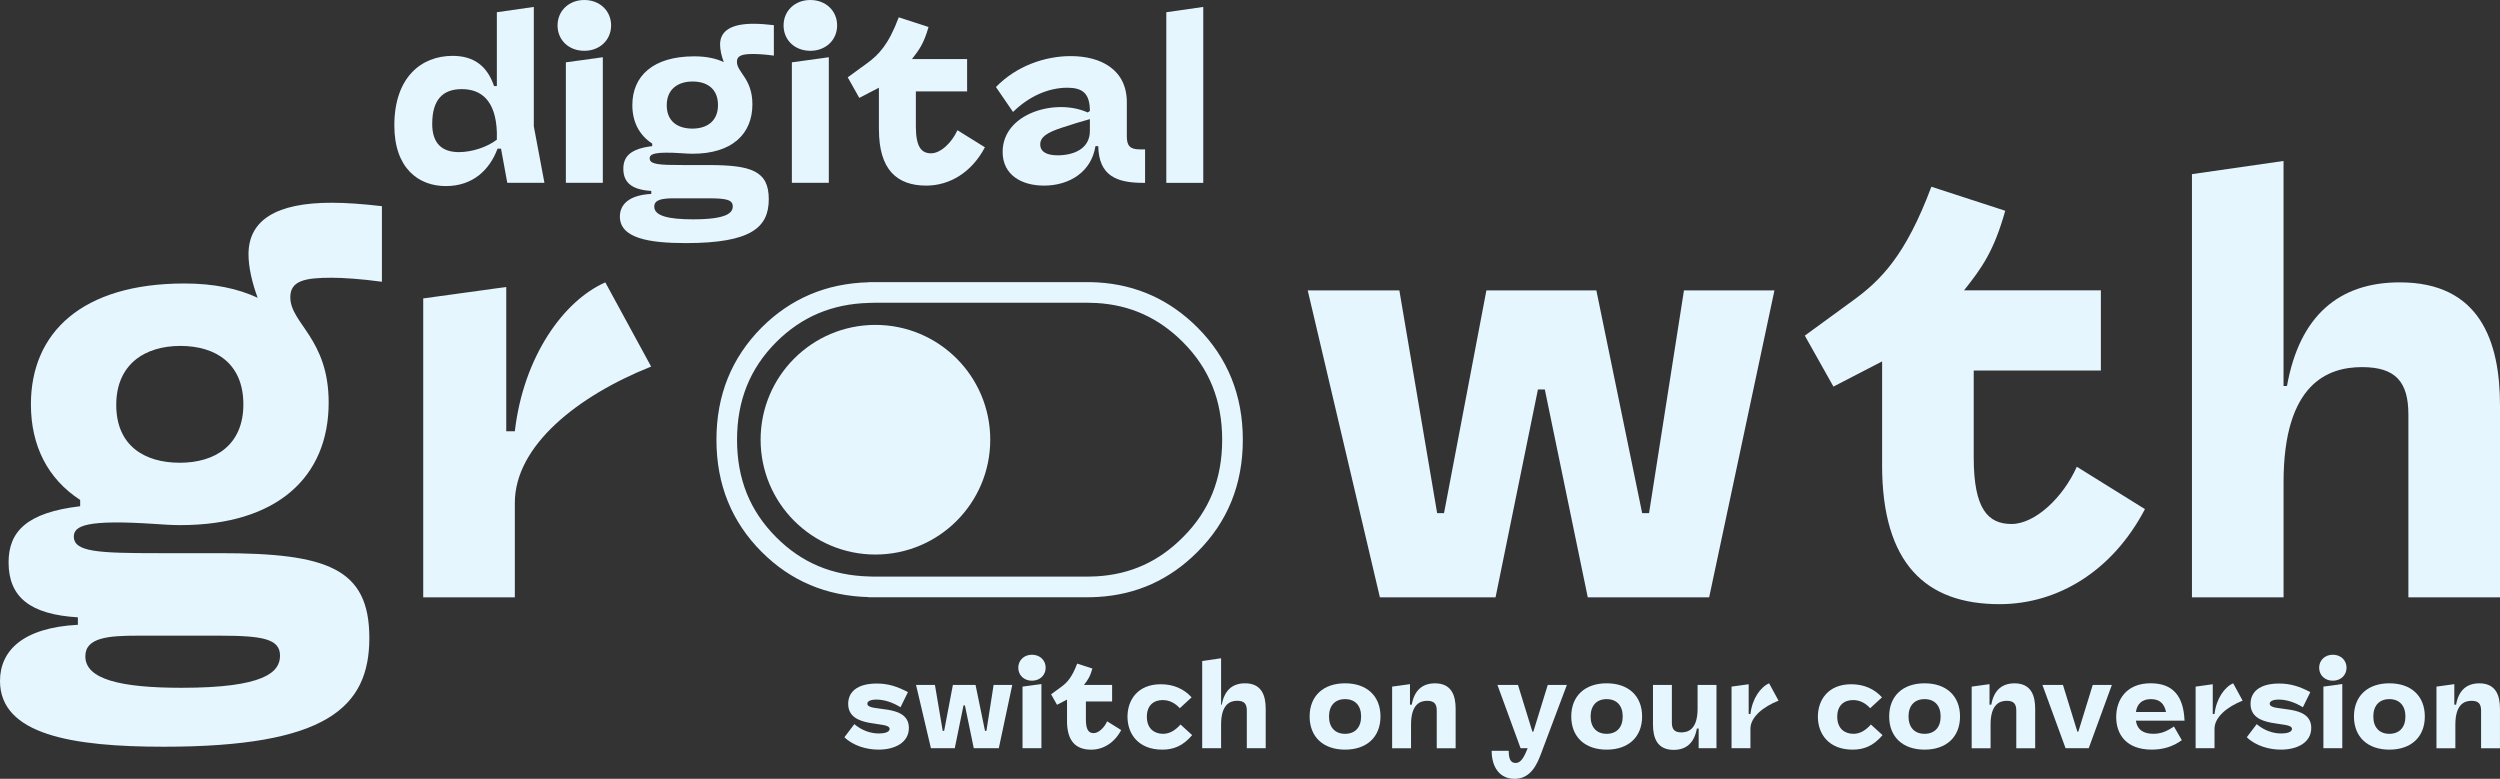
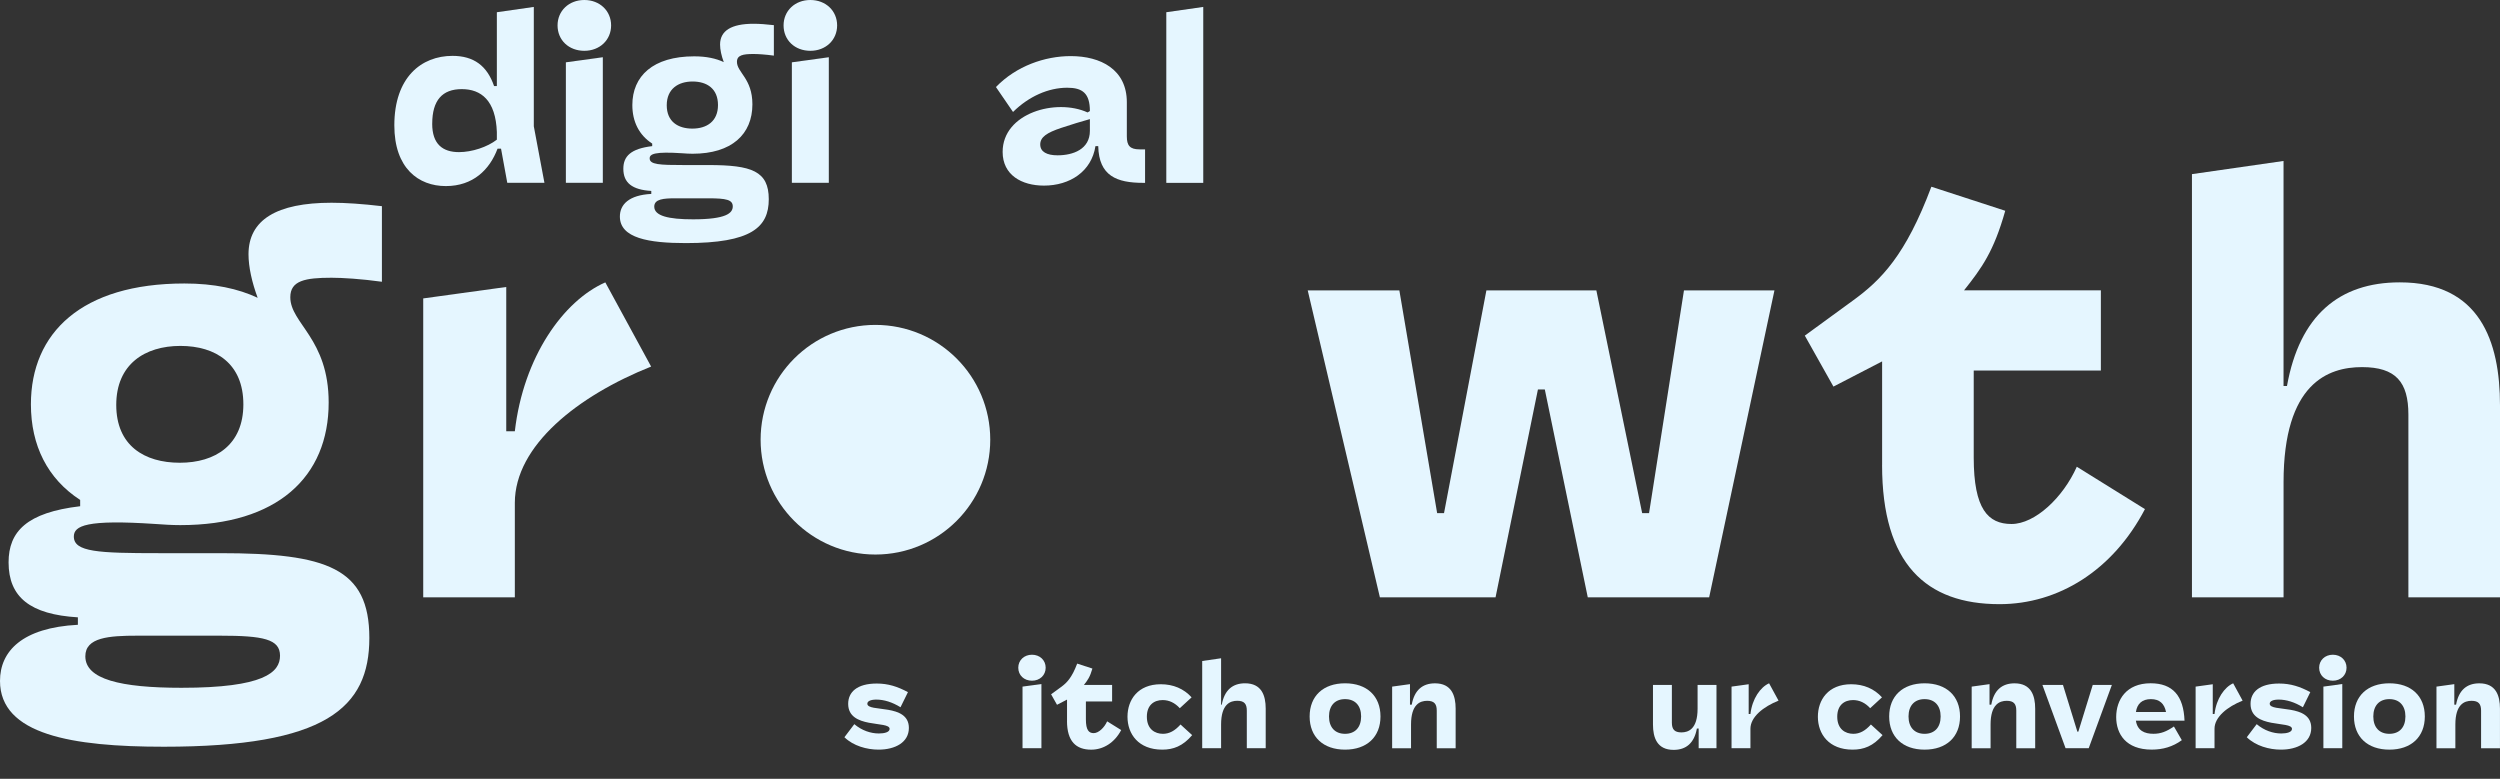
<svg xmlns="http://www.w3.org/2000/svg" id="Livello_2" data-name="Livello 2" viewBox="0 0 952.69 296.78">
  <rect x="0" y="0" width="952.69" height="296.78" fill="#333333" stroke="none" />
  <defs>
    <style>
      .cls-1 {
        fill: #e5f6ff;
        stroke-width: 0px;
      }
    </style>
  </defs>
  <g id="Livello_1-2" data-name="Livello 1">
    <g>
      <path class="cls-1" d="M0,259.48c0-11.35,8.51-20.29,29.68-21.39v-2.84c-18.11-1.09-26.41-7.64-26.41-20.95,0-11.78,6.98-18.99,27.28-21.39v-2.4c-12.44-8.07-18.77-20.73-18.77-36.44,0-27.28,19.42-46.04,58.48-46.04,11.35,0,20.51,1.97,27.93,5.46-2.18-5.89-3.49-11.78-3.49-16.59,0-13.09,10.69-19.64,31.64-19.64,5.46,0,11.78.44,19.2,1.31v28.8c-7.86-1.09-15.06-1.53-19.2-1.53-10.04,0-15.71,1.09-15.71,7.42,0,10.04,14.62,15.71,14.62,40.15,0,28.37-19.64,46.7-56.52,46.7-3.27,0-6.55-.22-9.6-.44-26.19-1.75-30.99.66-30.99,4.8,0,5.89,9.38,6.33,32.3,6.33h23.35c40.81,0,56.96,5.67,56.96,32.3s-16.58,41.46-78.34,41.46c-34.91,0-62.41-4.58-62.41-25.1ZM69.18,262.1c31.42,0,37.53-5.89,37.53-12.22s-6.33-7.64-22.91-7.64h-31.42c-10.91,0-19.86.66-19.86,7.86,0,8.73,13.31,12,36.66,12ZM92.74,154.08c0-15.49-10.47-22.26-24-22.26s-24.44,6.98-24.44,22.48,10.69,22.04,24.22,22.04,24.22-6.76,24.22-22.26Z" />
      <path class="cls-1" d="M161.28,113.72l31.64-4.36v54.99h3.27c3.27-28.37,18.55-49.75,34.48-56.74l17.46,32.08c-27.93,11.13-51.94,30.12-51.94,51.94v36.01h-34.91v-113.91Z" />
      <path class="cls-1" d="M498.35,110.66h34.91l14.4,84.89h2.62l16.15-84.89h41.9l17.46,84.89h2.62l13.31-84.89h34.48l-24.88,116.96h-46.26l-16.37-79.21h-2.62l-16.15,79.21h-44.08l-27.5-116.96Z" />
      <path class="cls-1" d="M717.23,177.22v-39.5l-18.55,9.6-10.91-19.42,18.55-13.53c10.47-7.64,19.86-17.02,29.68-43.21l28.15,9.16c-4.36,15.49-8.95,21.82-15.71,30.33h52.15v30.55h-48.45v33.17c0,19.64,5.46,25.31,14.4,25.31s19.64-10.04,24.88-21.82l25.97,16.15c-12.22,23.35-32.95,36.22-55.43,36.22-27.93,0-44.74-15.27-44.74-53.03Z" />
      <path class="cls-1" d="M835.29,66.36l34.91-5.02v85.76h1.31c4.8-26.84,19.86-39.5,42.99-39.5,30.55,0,38.19,22.48,38.19,46.92v73.1h-34.91v-69.61c0-12.44-4.8-18.11-17.68-18.11s-29.89,6.11-29.89,43.86v43.86h-34.91V66.36Z" />
      <g>
        <path class="cls-1" d="M377.36,167.56c0,24.16-19.59,43.76-43.76,43.76s-43.75-19.59-43.75-43.76,19.58-43.75,43.75-43.75,43.76,19.58,43.76,43.75Z" />
-         <path class="cls-1" d="M456.3,124.77c-10.54-10.53-23.21-16.26-37.91-17.14-1.32-.08-2.65-.12-4-.12h-83.4v.06c-16.11.42-29.65,6.2-40.71,17.2-11.49,11.55-17.26,25.8-17.26,42.82s5.78,31.27,17.26,42.75c11.06,11.05,24.59,16.77,40.71,17.2v.06h83.4c1.35,0,2.68-.04,4-.12,14.7-.86,27.37-6.55,37.91-17.14,11.55-11.49,17.31-25.8,17.31-42.75s-5.77-31.28-17.31-42.82ZM414.39,219.74h-81.05l-2.15-.06c-14.13-.37-25.7-5.25-35.35-14.9-10.07-10.06-14.97-22.24-14.97-37.19s4.89-27.15,14.95-37.25c9.73-9.66,21.29-14.54,35.37-14.91l2.14-.06h81.05c1.19,0,2.38.03,3.53.1,12.85.77,23.58,5.63,32.82,14.85,10.1,10.1,15.01,22.3,15.01,37.27s-4.9,27.14-15.02,37.2c-9.19,9.23-19.92,14.08-32.81,14.84-1.15.07-2.34.11-3.53.11Z" />
      </g>
      <g>
        <path class="cls-1" d="M190.92,56.66h-1.32c-2.99,8.01-9.33,14.25-19.71,14.25s-19.62-6.77-19.62-23.14c0-18.3,10.29-26.48,22.17-26.48,8.09,0,13.2,3.78,15.84,11.52h1.06V4.66l14.08-2.02v45.48l4.05,21.55h-14.16l-2.38-13.02ZM164.7,47.15c0,7.83,4.05,10.82,10.21,10.82,4.93,0,10.82-1.94,14.43-4.75v-2.9c-.44-12.05-5.98-16.36-13.37-16.36s-11.26,4.22-11.26,13.2Z" />
-         <path class="cls-1" d="M212.47,9.68c0-5.54,4.31-9.68,10.2-9.68s10.21,4.14,10.21,9.68-4.31,9.68-10.21,9.68-10.2-4.05-10.2-9.68ZM215.64,23.75l14.08-1.94v47.86h-14.08V23.75Z" />
+         <path class="cls-1" d="M212.47,9.68c0-5.54,4.31-9.68,10.2-9.68s10.21,4.14,10.21,9.68-4.31,9.68-10.21,9.68-10.2-4.05-10.2-9.68ZM215.64,23.75l14.08-1.94v47.86h-14.08V23.75" />
        <path class="cls-1" d="M236.22,82.52c0-4.57,3.43-8.18,11.97-8.62v-1.14c-7.3-.44-10.65-3.08-10.65-8.45,0-4.75,2.82-7.65,11-8.62v-.97c-5.01-3.25-7.57-8.36-7.57-14.69,0-11,7.83-18.56,23.58-18.56,4.57,0,8.27.79,11.26,2.2-.88-2.38-1.41-4.75-1.41-6.69,0-5.28,4.31-7.92,12.76-7.92,2.2,0,4.75.18,7.74.53v11.61c-3.17-.44-6.07-.62-7.74-.62-4.05,0-6.33.44-6.33,2.99,0,4.05,5.89,6.33,5.89,16.19,0,11.44-7.92,18.83-22.79,18.83-1.32,0-2.64-.09-3.87-.18-10.56-.7-12.49.26-12.49,1.94,0,2.38,3.78,2.55,13.02,2.55h9.41c16.45,0,22.96,2.29,22.96,13.02s-6.69,16.72-31.58,16.72c-14.08,0-25.16-1.85-25.16-10.12ZM264.11,83.58c12.67,0,15.13-2.38,15.13-4.93s-2.55-3.08-9.24-3.08h-12.67c-4.4,0-8.01.26-8.01,3.17,0,3.52,5.37,4.84,14.78,4.84ZM273.61,40.03c0-6.25-4.22-8.97-9.68-8.97s-9.85,2.82-9.85,9.06,4.31,8.89,9.76,8.89,9.77-2.73,9.77-8.97Z" />
        <path class="cls-1" d="M298.6,9.68c0-5.54,4.31-9.68,10.2-9.68s10.21,4.14,10.21,9.68-4.31,9.68-10.21,9.68-10.2-4.05-10.2-9.68ZM301.76,23.75l14.08-1.94v47.86h-14.08V23.75Z" />
-         <path class="cls-1" d="M334.93,49.35v-15.92l-7.48,3.87-4.4-7.83,7.48-5.45c4.22-3.08,8.01-6.86,11.96-17.42l11.35,3.69c-1.76,6.25-3.61,8.8-6.33,12.23h21.03v12.32h-19.53v13.37c0,7.92,2.2,10.21,5.81,10.21s7.92-4.05,10.03-8.8l10.47,6.51c-4.93,9.41-13.28,14.6-22.35,14.6-11.26,0-18.03-6.16-18.03-21.38Z" />
        <path class="cls-1" d="M382.08,57.89c0-14.87,20.41-20.5,32.37-15.04l.88-.53c0-6.77-2.82-8.89-8.62-8.89-7.13,0-14.6,3.25-20.67,9.24l-6.51-9.5c7.74-8.01,18.65-11.79,28.5-11.79,11.44,0,21.38,5.1,21.38,17.59v13.02c0,3.43,1.14,4.93,4.84,4.93h2.11v12.76h-.7c-10.12,0-16.89-2.64-17.15-13.99h-1.06c-1.5,9.68-9.76,15.04-19.62,15.04-8.53,0-15.75-4.05-15.75-12.84ZM415.33,49.88v-4.49c-2.55.7-7.57,2.2-10.91,3.34-5.54,1.85-8.01,3.52-8.01,6.33s2.55,4.13,6.6,4.13c5.89,0,12.32-2.29,12.32-9.33Z" />
        <path class="cls-1" d="M444.45,4.66l14.08-2.02v67.04h-14.08V4.66Z" />
      </g>
      <g>
        <path class="cls-1" d="M321.78,280.95l3.78-4.99c2.88,2.43,6.25,3.55,9.36,3.55,2.11,0,4.09-.49,4.09-1.75,0-3.24-15.79.18-15.79-9.54,0-4.45,3.33-7.74,10.89-7.74,4.36,0,7.96,1.17,11.88,3.28l-2.83,5.76c-3.1-1.93-6.25-2.92-9.22-2.92-2.11,0-3.42.58-3.42,1.57,0,3.42,15.83-.31,15.83,9.22,0,5.53-5.22,8.28-11.56,8.28-4.41,0-9.58-1.39-13-4.72Z" />
-         <path class="cls-1" d="M349.08,261.02h7.2l2.97,17.5h.54l3.33-17.5h8.64l3.6,17.5h.54l2.74-17.5h7.11l-5.13,24.11h-9.54l-3.37-16.33h-.54l-3.33,16.33h-9.09l-5.67-24.11Z" />
        <path class="cls-1" d="M388.04,254.45c0-2.83,2.2-4.95,5.22-4.95s5.22,2.11,5.22,4.95-2.2,4.95-5.22,4.95-5.22-2.07-5.22-4.95ZM389.66,261.65l7.2-.99v24.47h-7.2v-23.48Z" />
        <path class="cls-1" d="M406.62,274.74v-8.14l-3.82,1.98-2.25-4,3.82-2.79c2.16-1.58,4.09-3.51,6.12-8.91l5.8,1.89c-.9,3.19-1.84,4.5-3.24,6.25h10.75v6.3h-9.99v6.84c0,4.05,1.12,5.22,2.97,5.22s4.05-2.07,5.13-4.5l5.35,3.33c-2.52,4.81-6.79,7.47-11.43,7.47-5.76,0-9.22-3.15-9.22-10.93Z" />
        <path class="cls-1" d="M429.66,273.12c0-6.39,3.91-12.37,12.69-12.37,4.77,0,8.77,1.71,11.74,4.99l-4.5,4.14c-1.84-2.02-4.05-3.1-6.52-3.1-3.33,0-6.03,1.93-6.03,6.34,0,4.77,3.1,6.52,6.12,6.52,2.43,0,4.54-1.12,6.7-3.55l4.45,4.05c-3.6,4.23-7.2,5.53-11.42,5.53-9.04,0-13.23-5.94-13.23-12.55Z" />
        <path class="cls-1" d="M458.13,251.89l7.2-1.04v17.68h.27c.99-5.53,4.09-8.14,8.86-8.14,6.3,0,7.87,4.63,7.87,9.67v15.07h-7.2v-14.35c0-2.56-.99-3.73-3.64-3.73s-6.16,1.26-6.16,9.04v9.04h-7.2v-33.24Z" />
        <path class="cls-1" d="M499.07,273.03c0-7.78,5.17-12.64,13.5-12.64s13.5,4.86,13.5,12.64-5.17,12.64-13.5,12.64-13.5-4.86-13.5-12.64ZM518.69,273.03c0-4.14-2.29-6.61-6.12-6.61s-6.12,2.47-6.12,6.61,2.29,6.61,6.12,6.61,6.12-2.47,6.12-6.61Z" />
        <path class="cls-1" d="M530.52,261.65l6.79-.94v7.83h.67c.99-5.53,4.09-8.14,8.86-8.14,6.3,0,7.87,4.63,7.87,9.67v15.07h-7.2v-14.35c0-2.56-.99-3.73-3.64-3.73s-6.16,1.26-6.16,9.04v9.04h-7.2v-23.48Z" />
-         <path class="cls-1" d="M568.45,286.12h6.48c.04,2.7.5,4.63,2.65,4.63,1.62,0,2.83-1.39,4.18-4.68l.4-.94h-2.7l-8.82-24.11h7.83l5.49,17.81h.36l5.49-17.81h7.29l-10.17,27.04c-2.29,6.07-5.44,8.73-9.76,8.73-5.71,0-8.73-4.5-8.73-10.66Z" />
-         <path class="cls-1" d="M598.77,273.03c0-7.78,5.17-12.64,13.5-12.64s13.5,4.86,13.5,12.64-5.17,12.64-13.5,12.64-13.5-4.86-13.5-12.64ZM618.38,273.03c0-4.14-2.29-6.61-6.12-6.61s-6.12,2.47-6.12,6.61,2.29,6.61,6.12,6.61,6.12-2.47,6.12-6.61Z" />
        <path class="cls-1" d="M647.31,277.62h-.67c-.99,5.53-4.09,8.14-8.86,8.14-6.3,0-7.87-4.63-7.87-9.67v-15.07h7.2v14.35c0,2.56.99,3.73,3.64,3.73s6.16-1.26,6.16-9.04v-9.04h7.2v24.11h-6.79v-7.51Z" />
        <path class="cls-1" d="M659.86,261.65l6.52-.9v11.34h.67c.67-5.85,3.82-10.26,7.11-11.7l3.6,6.61c-5.76,2.29-10.71,6.21-10.71,10.71v7.42h-7.2v-23.48Z" />
        <path class="cls-1" d="M692.75,273.12c0-6.39,3.91-12.37,12.69-12.37,4.77,0,8.77,1.71,11.74,4.99l-4.5,4.14c-1.84-2.02-4.05-3.1-6.52-3.1-3.33,0-6.03,1.93-6.03,6.34,0,4.77,3.1,6.52,6.12,6.52,2.43,0,4.54-1.12,6.7-3.55l4.45,4.05c-3.6,4.23-7.2,5.53-11.42,5.53-9.04,0-13.23-5.94-13.23-12.55Z" />
        <path class="cls-1" d="M719.92,273.03c0-7.78,5.17-12.64,13.5-12.64s13.5,4.86,13.5,12.64-5.17,12.64-13.5,12.64-13.5-4.86-13.5-12.64ZM739.53,273.03c0-4.14-2.29-6.61-6.12-6.61s-6.12,2.47-6.12,6.61,2.29,6.61,6.12,6.61,6.12-2.47,6.12-6.61Z" />
        <path class="cls-1" d="M751.37,261.65l6.79-.94v7.83h.67c.99-5.53,4.09-8.14,8.86-8.14,6.3,0,7.87,4.63,7.87,9.67v15.07h-7.2v-14.35c0-2.56-.99-3.73-3.64-3.73s-6.16,1.26-6.16,9.04v9.04h-7.2v-23.48Z" />
        <path class="cls-1" d="M778.32,261.02h7.83l5.49,17.81h.36l5.49-17.81h7.29l-8.82,24.11h-8.82l-8.82-24.11Z" />
        <path class="cls-1" d="M806.43,273.25c0-6.52,3.82-12.87,13.13-12.87,8.41,0,12.55,4.77,12.91,14.26h-18.53c.58,3.78,3.28,4.99,6.66,4.99,2.79,0,4.95-.81,7.83-2.79l3.01,5.22c-3.46,2.52-7.24,3.6-11.47,3.6-9.85,0-13.54-5.98-13.54-12.42ZM825.42,271.32c-.63-3.15-2.43-4.9-5.76-4.9s-5.26,1.75-5.71,4.9h11.47Z" />
        <path class="cls-1" d="M836.71,261.65l6.52-.9v11.34h.67c.67-5.85,3.82-10.26,7.11-11.7l3.6,6.61c-5.76,2.29-10.71,6.21-10.71,10.71v7.42h-7.2v-23.48Z" />
        <path class="cls-1" d="M856.19,280.95l3.78-4.99c2.88,2.43,6.25,3.55,9.36,3.55,2.11,0,4.09-.49,4.09-1.75,0-3.24-15.79.18-15.79-9.54,0-4.45,3.33-7.74,10.89-7.74,4.36,0,7.96,1.17,11.88,3.28l-2.83,5.76c-3.1-1.93-6.25-2.92-9.22-2.92-2.11,0-3.42.58-3.42,1.57,0,3.42,15.83-.31,15.83,9.22,0,5.53-5.22,8.28-11.56,8.28-4.41,0-9.58-1.39-13-4.72Z" />
        <path class="cls-1" d="M883.77,254.45c0-2.83,2.2-4.95,5.22-4.95s5.22,2.11,5.22,4.95-2.2,4.95-5.22,4.95-5.22-2.07-5.22-4.95ZM885.39,261.65l7.2-.99v24.47h-7.2v-23.48Z" />
        <path class="cls-1" d="M897.04,273.03c0-7.78,5.17-12.64,13.5-12.64s13.5,4.86,13.5,12.64-5.17,12.64-13.5,12.64-13.5-4.86-13.5-12.64ZM916.65,273.03c0-4.14-2.29-6.61-6.12-6.61s-6.12,2.47-6.12,6.61,2.29,6.61,6.12,6.61,6.12-2.47,6.12-6.61Z" />
        <path class="cls-1" d="M928.49,261.65l6.79-.94v7.83h.67c.99-5.53,4.09-8.14,8.86-8.14,6.3,0,7.87,4.63,7.87,9.67v15.07h-7.2v-14.35c0-2.56-.99-3.73-3.64-3.73s-6.16,1.26-6.16,9.04v9.04h-7.2v-23.48Z" />
      </g>
    </g>
  </g>
</svg>